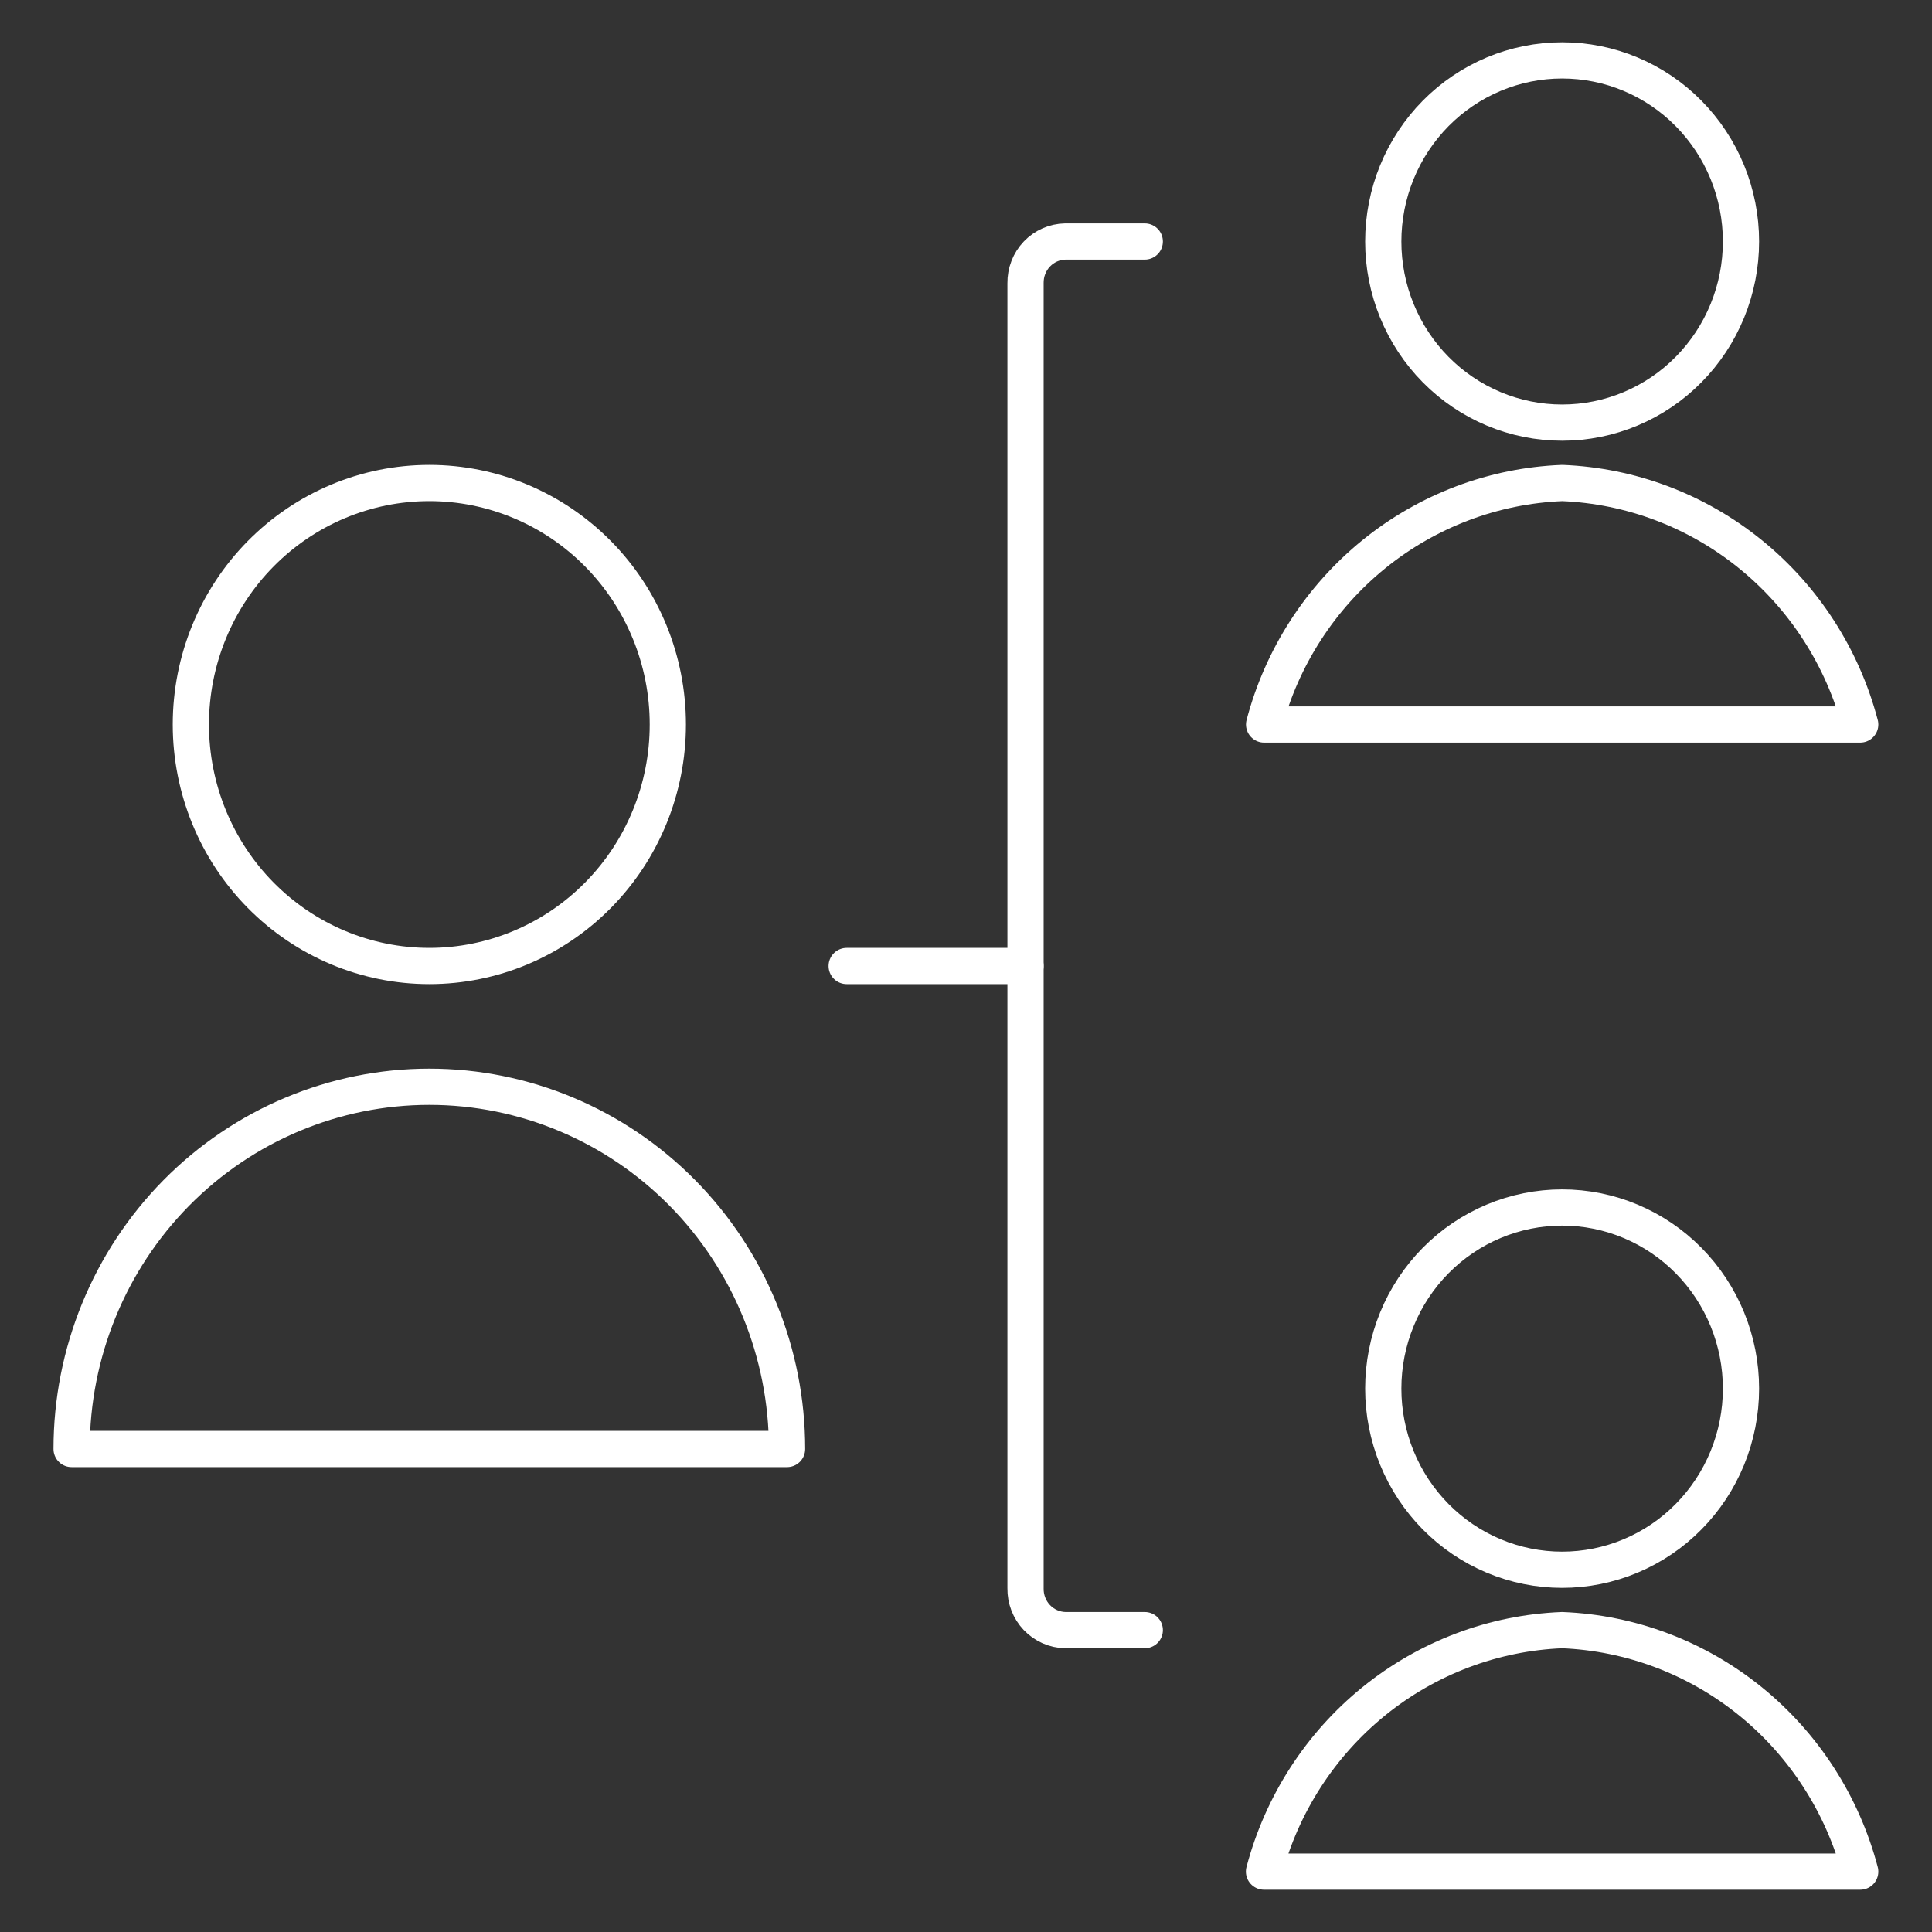
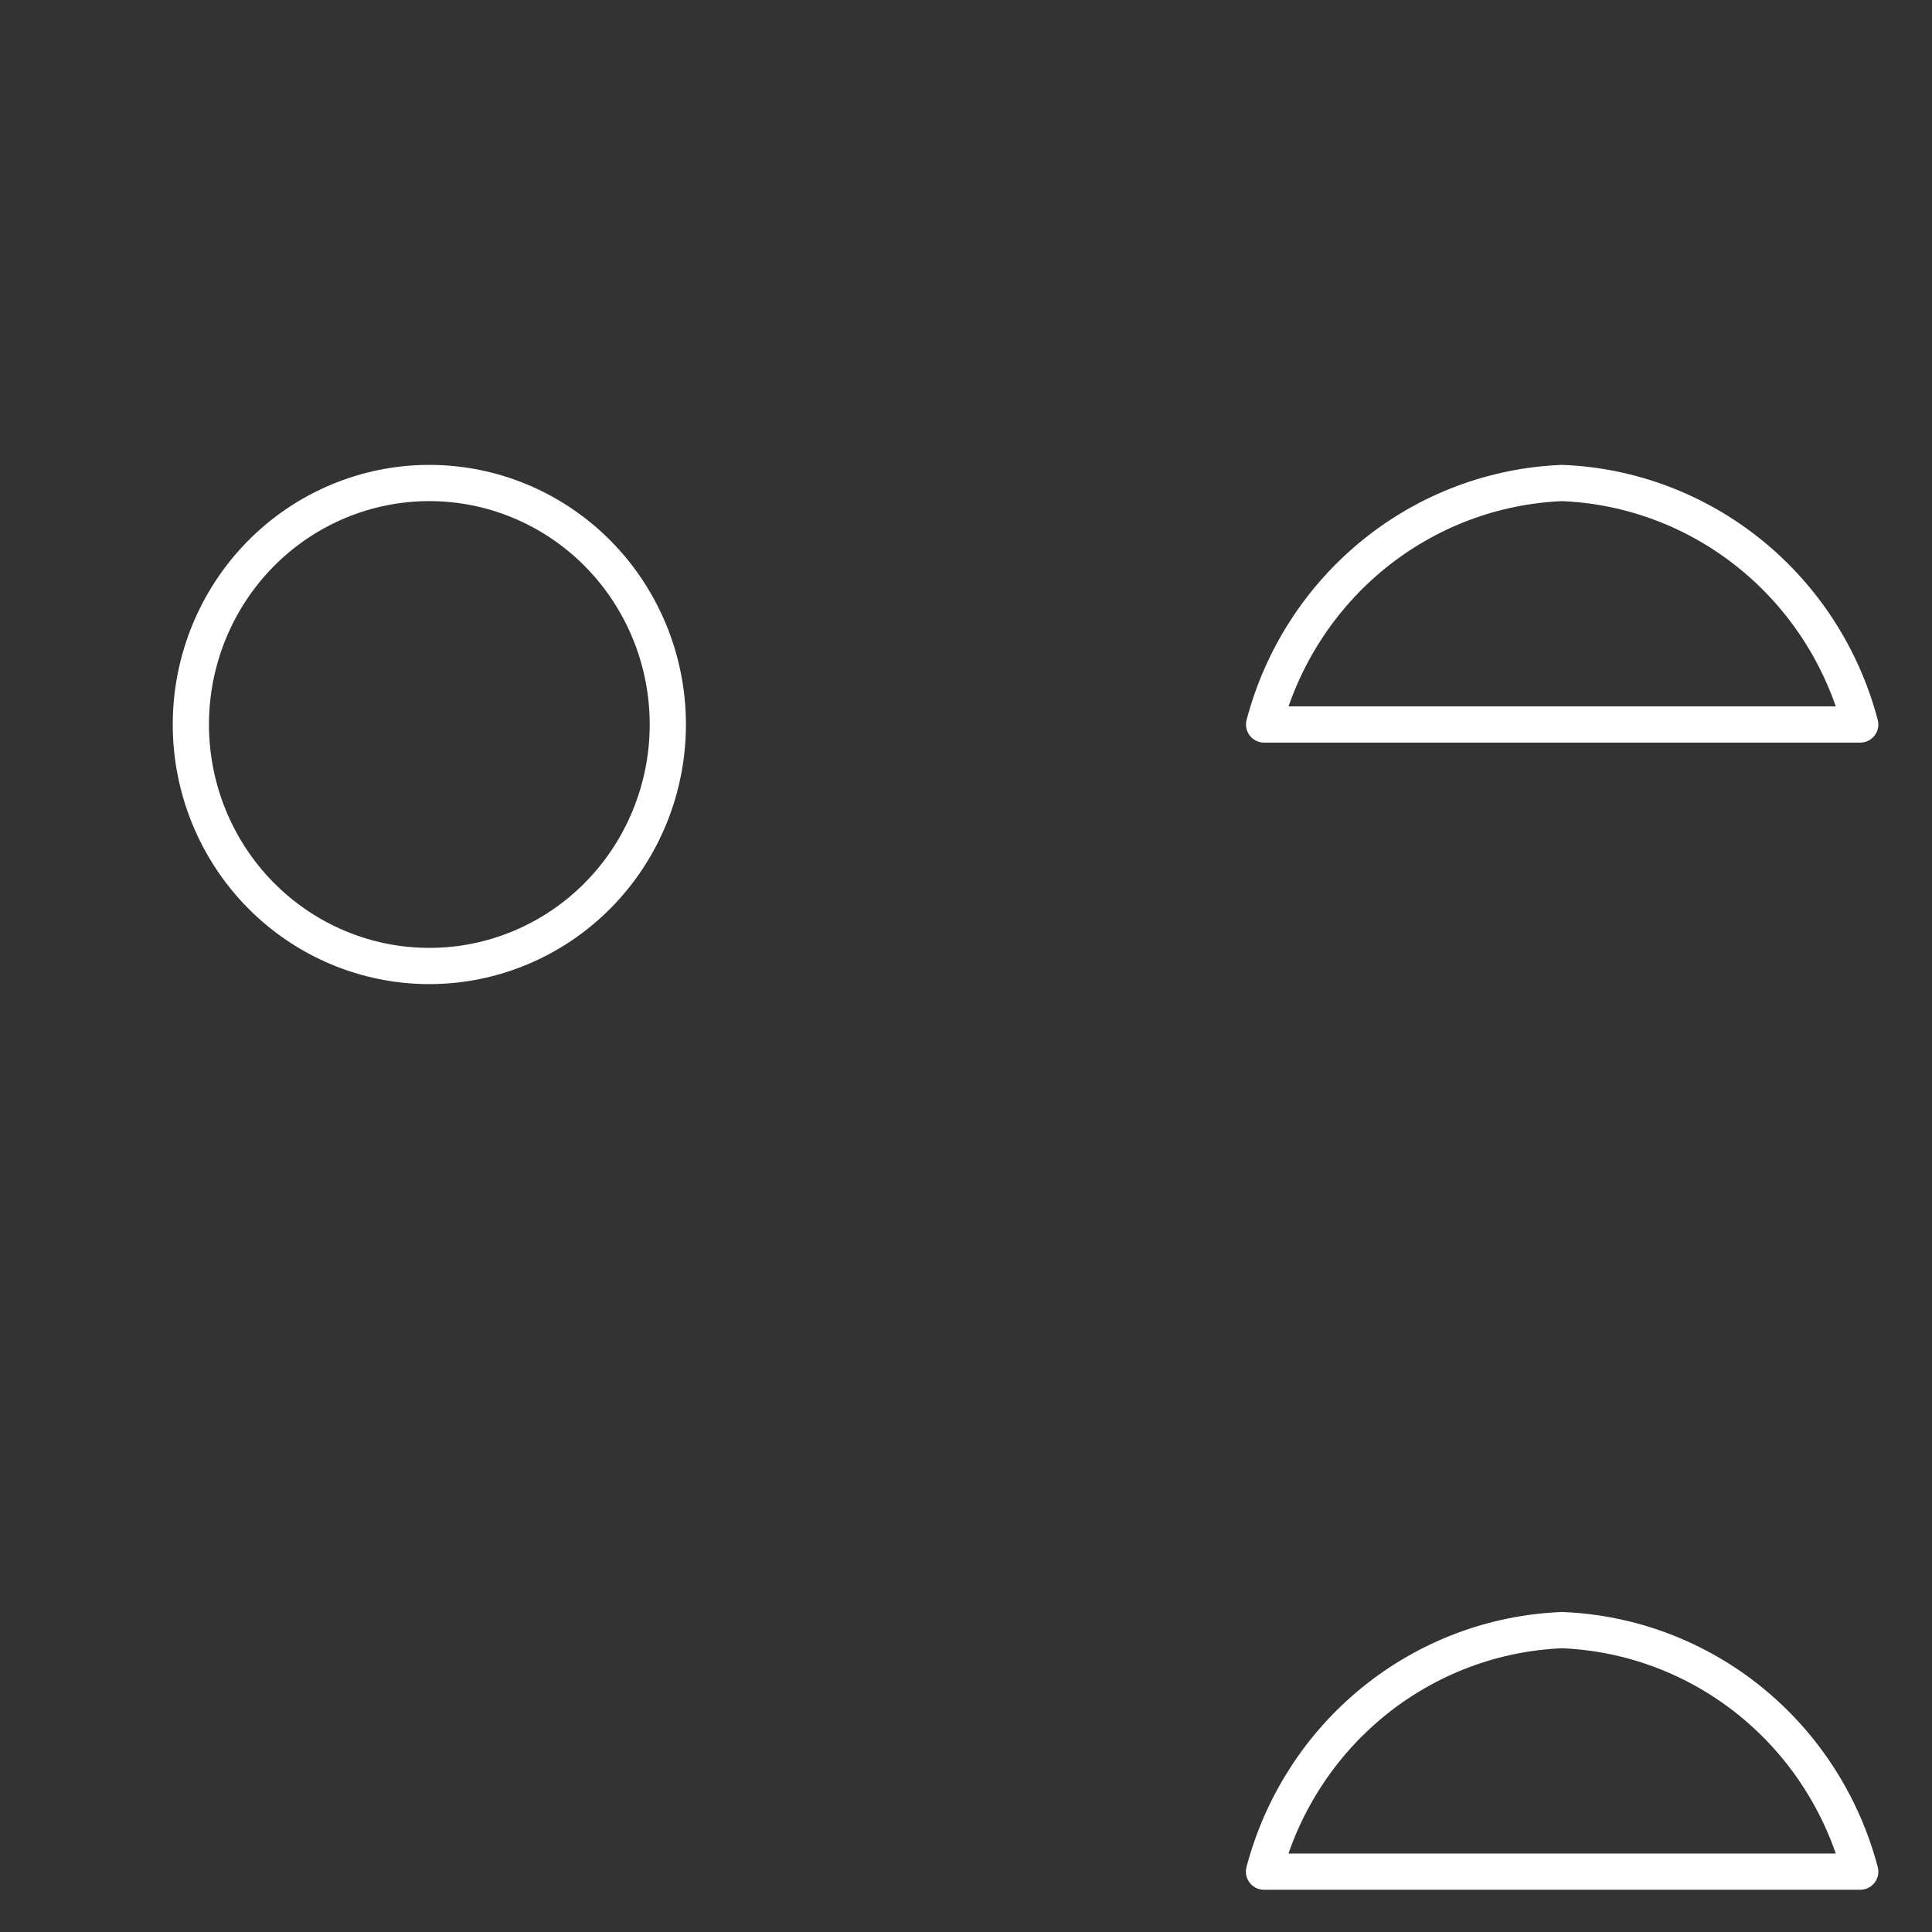
<svg xmlns="http://www.w3.org/2000/svg" fill="none" viewBox="0 0 80 80" height="80" width="80">
  <rect x="0" y="0" width="80" height="80" fill="#333333" stroke="none" />
-   <path stroke-linejoin="round" stroke-linecap="round" stroke-width="1.5" stroke="white" d="M47.403 67.5H44.111C43.667 67.491 43.244 67.304 42.935 66.98C42.626 66.655 42.458 66.22 42.465 65.77V11.727C42.462 11.504 42.501 11.282 42.582 11.075C42.662 10.868 42.782 10.678 42.935 10.518C43.088 10.358 43.271 10.229 43.472 10.141C43.674 10.052 43.891 10.004 44.111 10H47.403" />
-   <path stroke-linejoin="round" stroke-linecap="round" stroke-width="1.5" stroke="white" d="M35.059 40H42.465" />
-   <path stroke-linejoin="round" stroke-linecap="round" stroke-width="1.5" stroke="white" d="M57.278 10C57.278 10.985 57.469 11.96 57.842 12.87C58.214 13.78 58.76 14.607 59.447 15.303C60.135 16 60.951 16.552 61.85 16.929C62.748 17.306 63.712 17.5 64.684 17.5C65.657 17.5 66.62 17.306 67.518 16.929C68.417 16.552 69.234 16 69.921 15.303C70.609 14.607 71.154 13.78 71.527 12.87C71.899 11.96 72.091 10.985 72.091 10C72.091 9.015 71.899 8.04 71.527 7.13C71.154 6.22 70.609 5.393 69.921 4.697C69.234 4 68.417 3.448 67.518 3.071C66.62 2.694 65.657 2.5 64.684 2.5C63.712 2.5 62.748 2.694 61.85 3.071C60.951 3.448 60.135 4 59.447 4.697C58.76 5.393 58.214 6.22 57.842 7.13C57.469 8.04 57.278 9.015 57.278 10Z" />
  <path stroke-linejoin="round" stroke-linecap="round" stroke-width="1.5" stroke="white" d="M77.028 30C76.294 27.218 74.701 24.746 72.48 22.947C70.26 21.147 67.529 20.115 64.688 20C61.845 20.114 59.114 21.146 56.893 22.945C54.672 24.745 53.077 27.217 52.344 30H77.028Z" />
-   <path stroke-linejoin="round" stroke-linecap="round" stroke-width="1.5" stroke="white" d="M57.278 57.5C57.278 58.485 57.469 59.46 57.842 60.37C58.214 61.28 58.76 62.107 59.447 62.803C60.135 63.5 60.951 64.052 61.85 64.429C62.748 64.806 63.712 65 64.684 65C65.657 65 66.62 64.806 67.518 64.429C68.417 64.052 69.234 63.5 69.921 62.803C70.609 62.107 71.154 61.28 71.527 60.37C71.899 59.46 72.091 58.485 72.091 57.5C72.091 56.515 71.899 55.54 71.527 54.63C71.154 53.72 70.609 52.893 69.921 52.197C69.234 51.5 68.417 50.948 67.518 50.571C66.62 50.194 65.657 50 64.684 50C63.712 50 62.748 50.194 61.85 50.571C60.951 50.948 60.135 51.5 59.447 52.197C58.76 52.893 58.214 53.72 57.842 54.63C57.469 55.54 57.278 56.515 57.278 57.5Z" />
  <path stroke-linejoin="round" stroke-linecap="round" stroke-width="1.5" stroke="white" d="M77.028 77.5C76.294 74.717 74.7 72.245 72.479 70.445C70.258 68.646 67.526 67.614 64.684 67.5C61.842 67.614 59.11 68.646 56.889 70.445C54.668 72.245 53.074 74.717 52.34 77.5H77.028Z" />
  <path stroke-linejoin="round" stroke-linecap="round" stroke-width="1.5" stroke="white" d="M7.903 30C7.903 32.652 8.943 35.196 10.795 37.071C12.647 38.946 15.159 40 17.778 40C20.397 40 22.909 38.946 24.761 37.071C26.613 35.196 27.653 32.652 27.653 30C27.653 27.348 26.613 24.804 24.761 22.929C22.909 21.054 20.397 20 17.778 20C15.159 20 12.647 21.054 10.795 22.929C8.943 24.804 7.903 27.348 7.903 30Z" />
-   <path stroke-linejoin="round" stroke-linecap="round" stroke-width="1.5" stroke="white" d="M2.965 60C2.965 56.022 4.526 52.206 7.304 49.393C10.082 46.58 13.849 45 17.778 45C21.706 45 25.474 46.58 28.252 49.393C31.03 52.206 32.59 56.022 32.59 60H2.965Z" />
</svg>